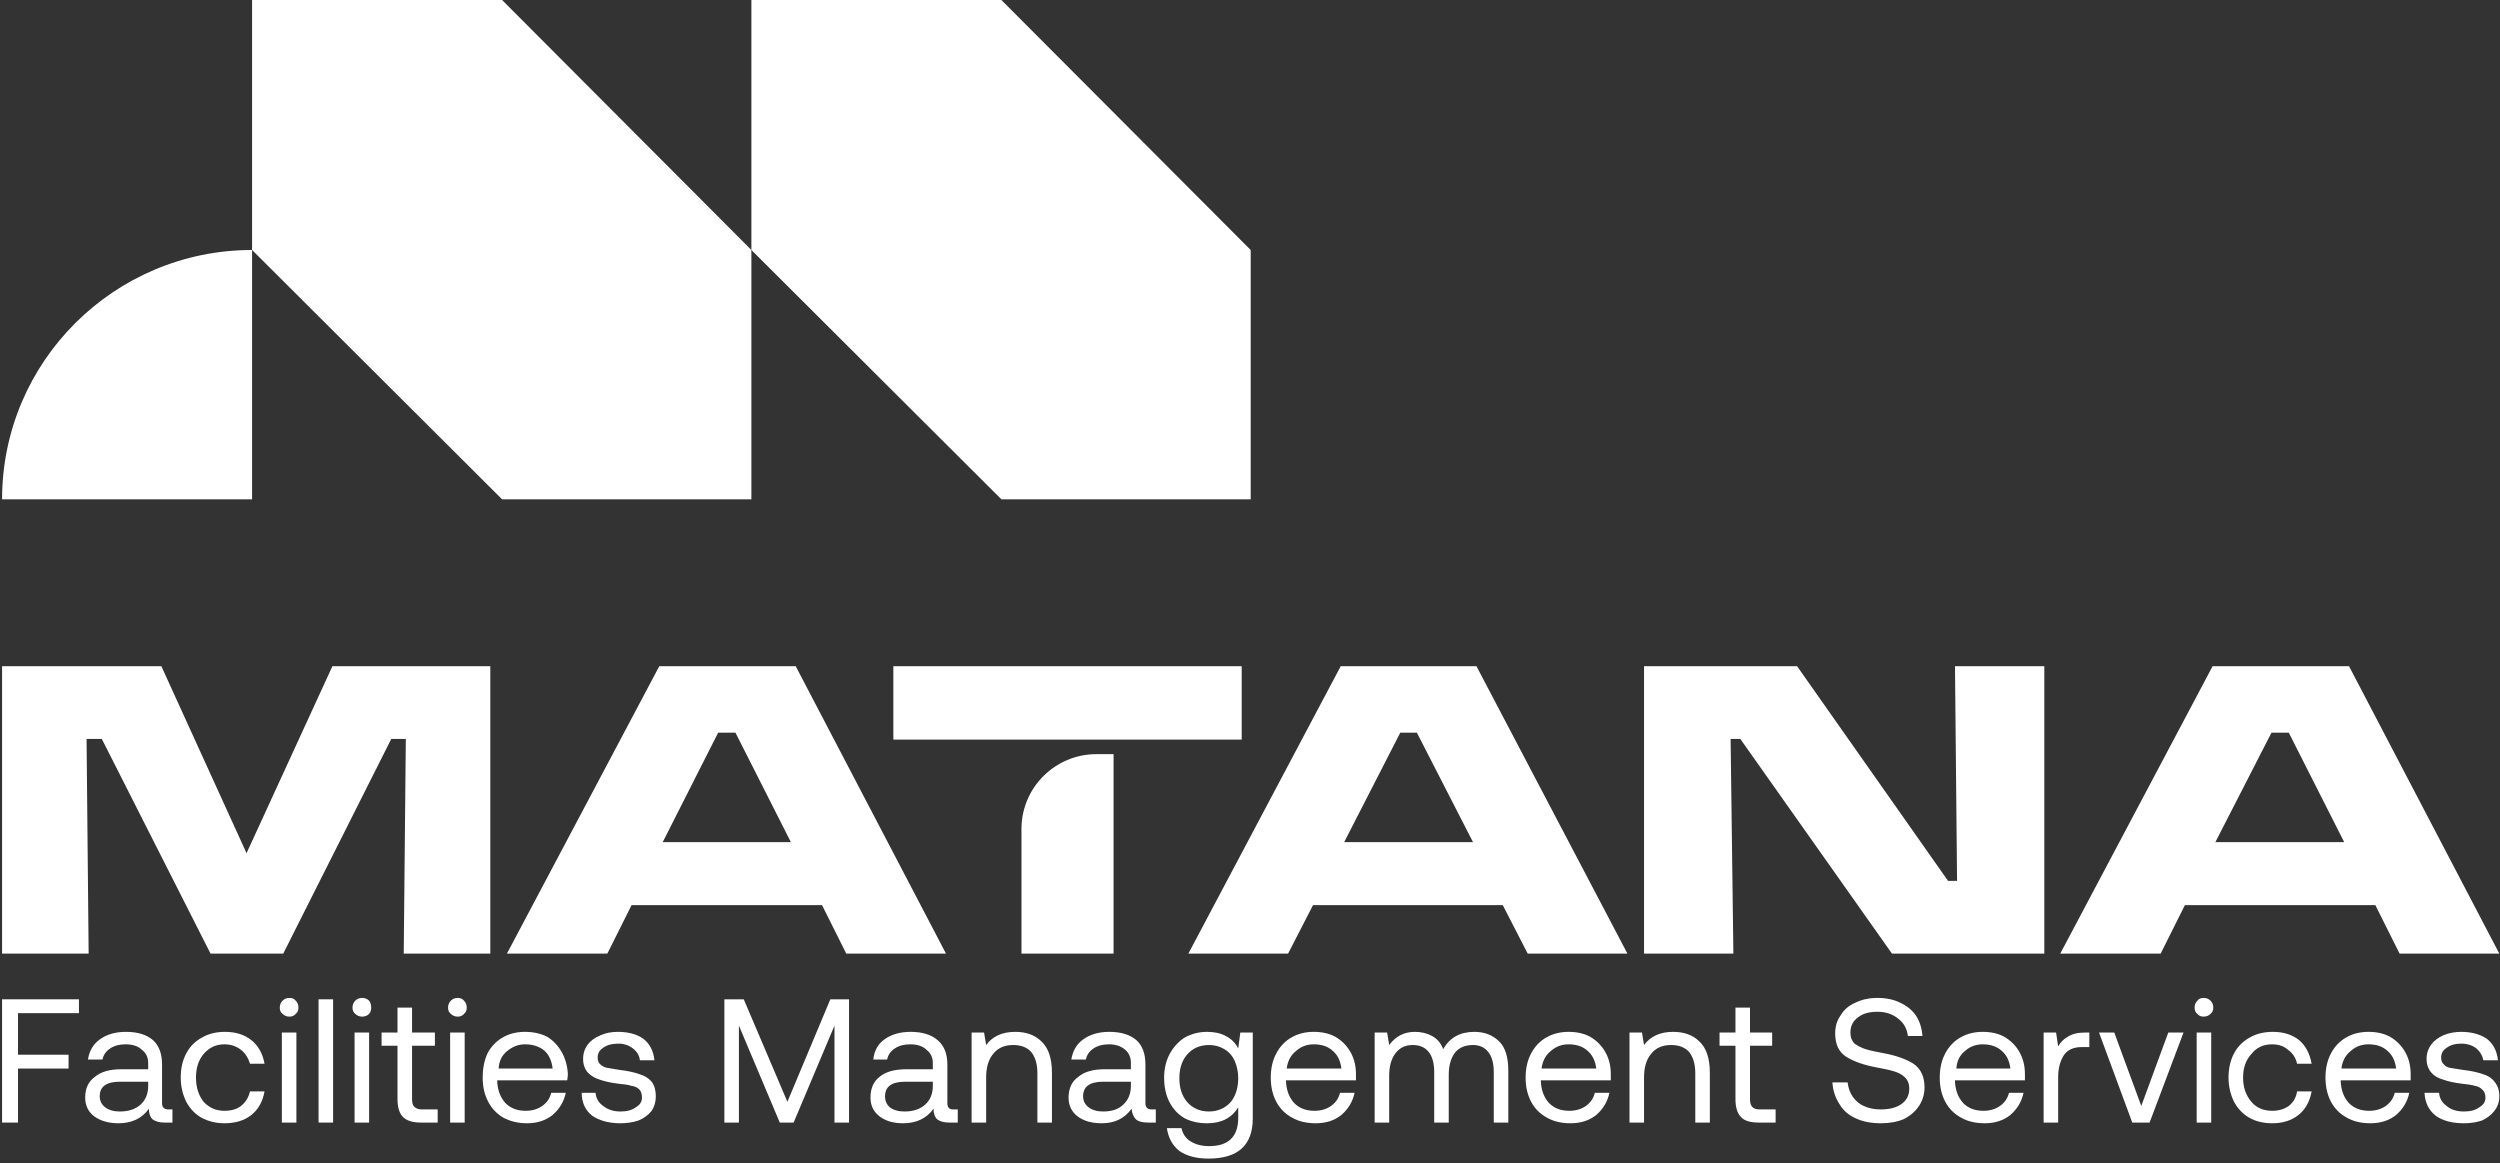
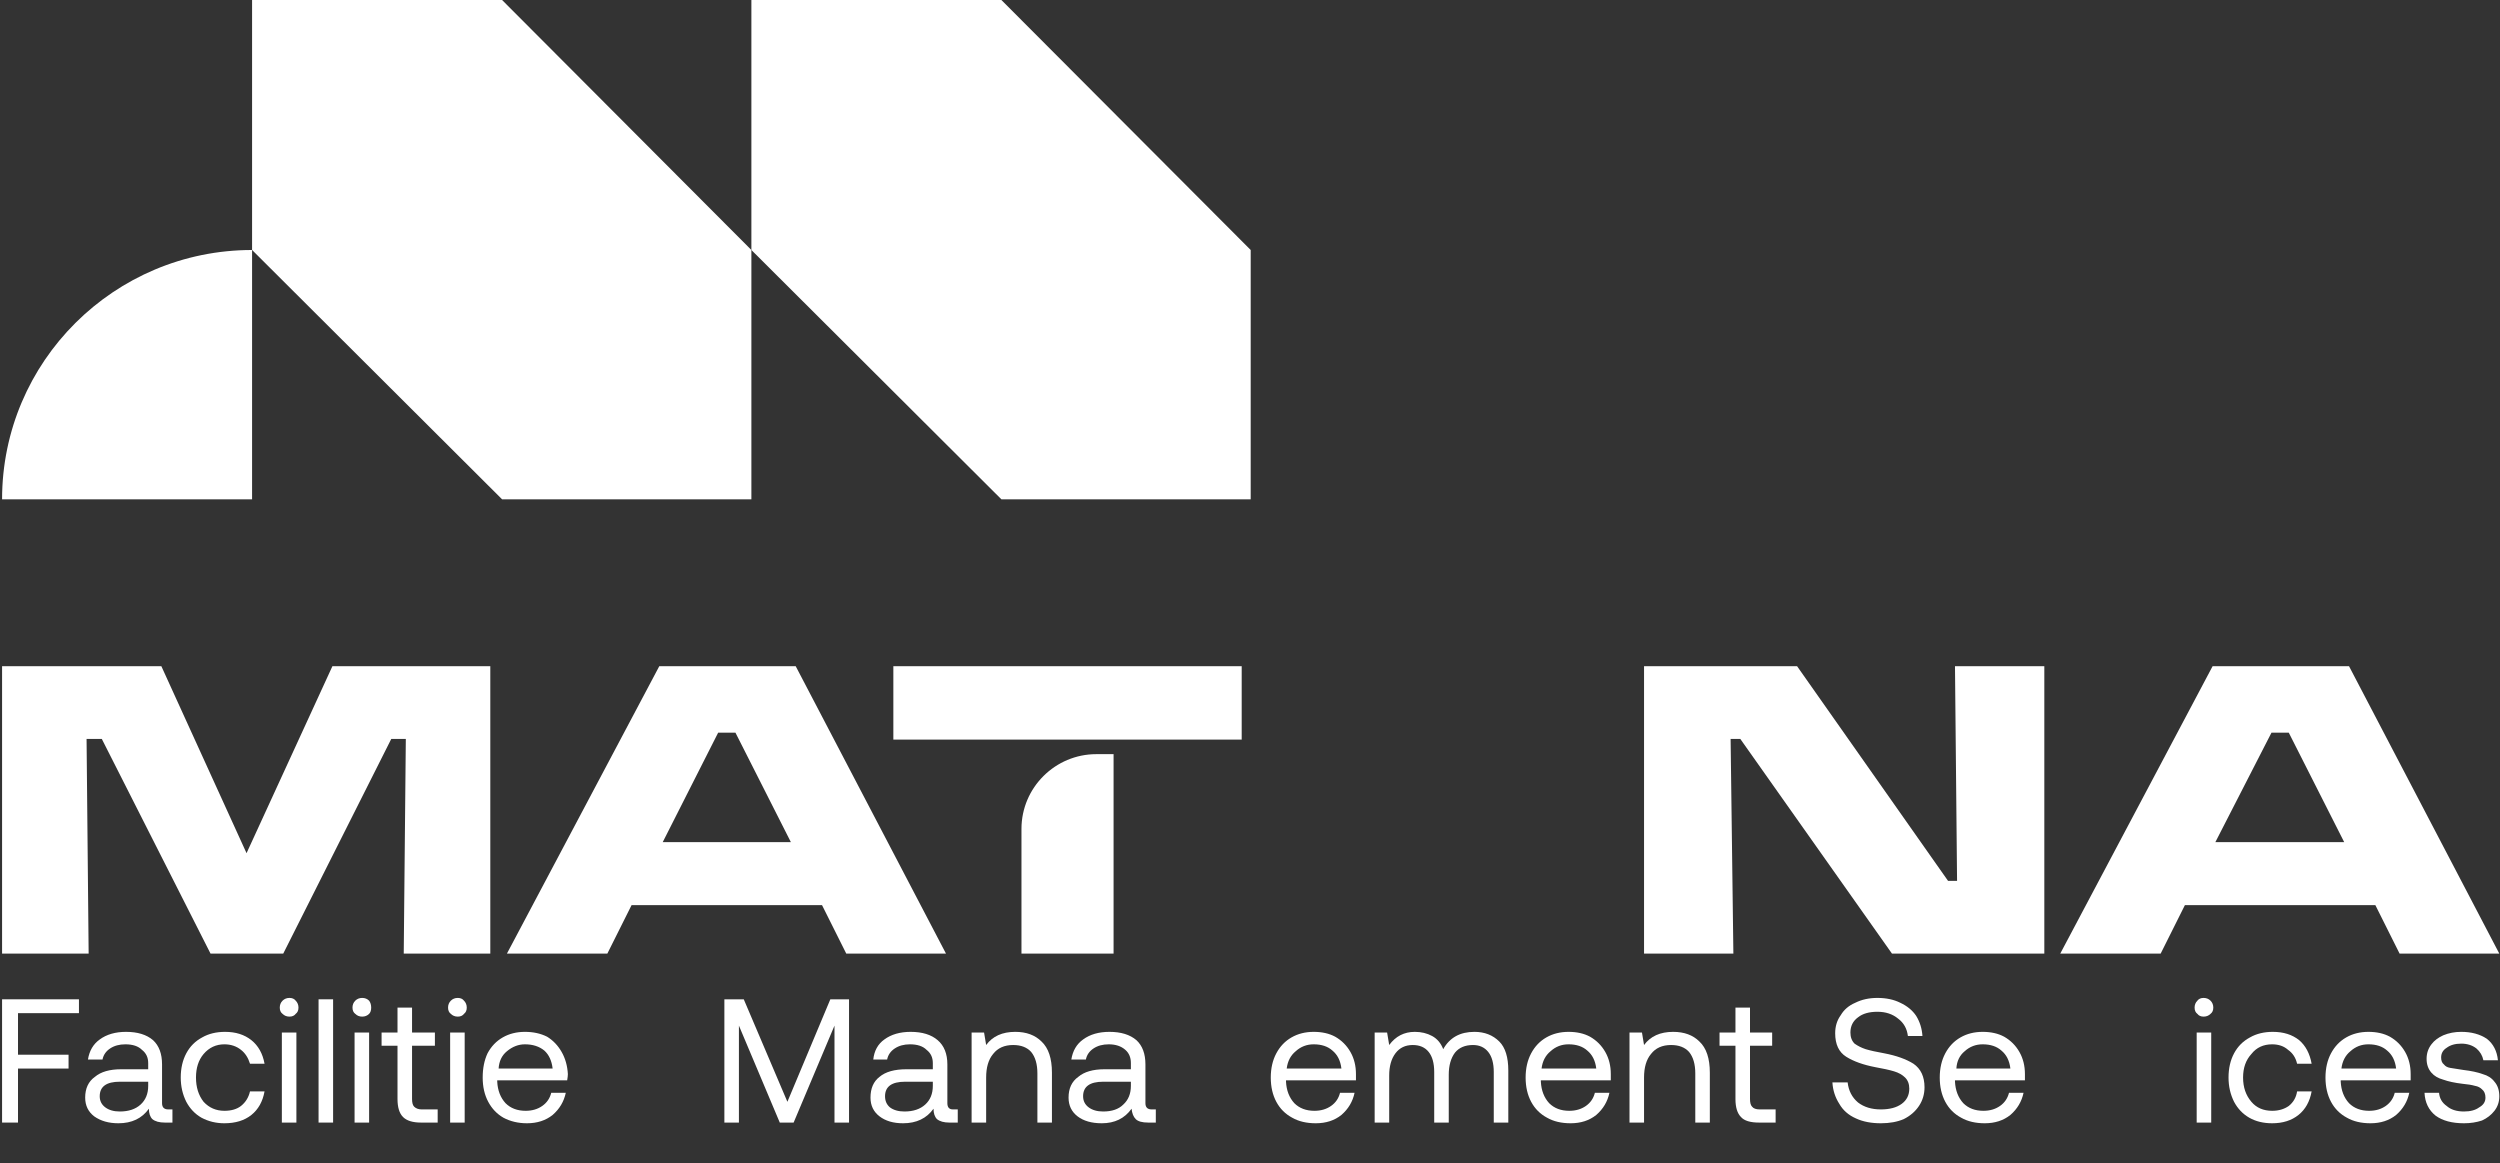
<svg xmlns="http://www.w3.org/2000/svg" width="361" height="168" viewBox="0 0 361 168" fill="none">
  <rect x="0" y="0" width="361" height="168" fill="#333333" stroke="none" />
  <g clip-path="url(#clip0_30_2)">
    <path d="M0.3 72.1H36.4V36.1C16.5 36.1 0.3 52.2 0.3 72.1Z" fill="white" />
    <path d="M180.6 72.1H144.6L108.5 36.1V0H144.6L180.6 36.1V72.1Z" fill="white" />
    <path d="M108.5 72.1H72.5L36.4 36.1V0H72.5L108.5 36.1V72.1Z" fill="white" />
    <path d="M48 96.2L35.6 123.2L23.3 96.2H0.3V137.7H12.8L12.5 106.7H14.7L30.4 137.7H40.9L56.5 106.7H58.6L58.3 137.7H70.8V96.2H48Z" fill="white" />
    <path fill-rule="evenodd" clip-rule="evenodd" d="M136.6 137.7H122.2L118.7 130.7H91.2L87.7 137.7H73.2L95.2 96.2H114.9L136.6 137.7ZM114.2 121.6L106.2 105.8H103.7L95.7 121.6H114.2Z" fill="white" />
    <path d="M129 96.2H179.3V106.8H129V96.2ZM147.5 137.7H160.8V108.9H158.3C152.4 108.9 147.5 113.7 147.5 119.7V137.7Z" fill="white" />
-     <path fill-rule="evenodd" clip-rule="evenodd" d="M235 137.7H220.6L217 130.7H189.6L186 137.7H171.6L193.6 96.2H213.2L235 137.7ZM212.7 121.6L204.6 105.8H202.2L194.1 121.6H212.7Z" fill="white" />
    <path d="M282.3 96.2L282.6 127.2H281.3L259.5 96.2H237.4V137.7H250.3L249.9 106.7H251.3L273.2 137.7H295.2V96.2H282.3Z" fill="white" />
    <path fill-rule="evenodd" clip-rule="evenodd" d="M360.9 137.7H346.5L343 130.7H315.5L312 137.7H297.5L319.5 96.2H339.2L360.9 137.7ZM338.5 121.6L330.5 105.8H328L319.9 121.6H338.5Z" fill="white" />
    <path d="M11.4 144.3V146.3H2.6V152.3H9.9V154.3H2.6V162.1H0.3V144.3H11.4Z" fill="white" />
    <path fill-rule="evenodd" clip-rule="evenodd" d="M24.9 162.1H23.8C23 162.1 22.4 161.933 22 161.6C21.667 161.266 21.5 160.766 21.5 160.1C20.5 161.5 19.033 162.2 17.1 162.2C15.7 162.2 14.533 161.866 13.6 161.2C12.733 160.533 12.3 159.633 12.3 158.5C12.3 157.166 12.767 156.166 13.7 155.5C14.567 154.766 15.833 154.4 17.5 154.4H21.4V153.5C21.4 152.7 21.1 152.066 20.5 151.6C19.967 151.066 19.167 150.8 18.1 150.8C17.233 150.8 16.5 151 15.9 151.4C15.3 151.8 14.933 152.333 14.8 153H12.7C12.9 151.733 13.467 150.766 14.4 150.1C15.4 149.366 16.667 149 18.2 149C19.867 149 21.167 149.4 22.1 150.2C22.967 151 23.4 152.166 23.4 153.7V159.3C23.4 159.9 23.7 160.2 24.3 160.2H24.9V162.1ZM17.3 156.2C15.367 156.2 14.4 156.9 14.4 158.3C14.4 158.966 14.667 159.5 15.2 159.9C15.733 160.3 16.433 160.5 17.3 160.5C18.567 160.5 19.567 160.166 20.3 159.5C21.033 158.833 21.4 157.933 21.4 156.8V156.2H17.3Z" fill="white" />
    <path d="M32.4 162.2C31.2 162.2 30.1 161.933 29.1 161.4C28.167 160.866 27.433 160.1 26.9 159.1C26.367 158.033 26.1 156.866 26.1 155.6C26.1 154.266 26.367 153.1 26.9 152.1C27.433 151.1 28.2 150.333 29.2 149.8C30.133 149.266 31.233 149 32.5 149C34.033 149 35.3 149.4 36.3 150.2C37.3 151 37.933 152.133 38.2 153.6H36.1C35.833 152.733 35.4 152.066 34.8 151.6C34.133 151.066 33.333 150.8 32.4 150.8C31.2 150.8 30.2 151.266 29.4 152.2C28.667 153.066 28.3 154.2 28.3 155.6C28.3 157 28.667 158.166 29.4 159.1C30.2 159.966 31.2 160.4 32.4 160.4C33.4 160.4 34.2 160.166 34.8 159.7C35.467 159.166 35.9 158.466 36.1 157.6H38.2C37.933 159.066 37.3 160.2 36.3 161C35.3 161.8 34 162.2 32.4 162.2Z" fill="white" />
    <path d="M43.1 145.5C43.1 145.9 42.967 146.2 42.7 146.4C42.5 146.667 42.2 146.8 41.8 146.8C41.4 146.8 41.067 146.667 40.8 146.4C40.533 146.2 40.4 145.9 40.4 145.5C40.4 145.1 40.533 144.767 40.8 144.5C41.067 144.233 41.4 144.1 41.8 144.1C42.2 144.1 42.5 144.233 42.7 144.5C42.967 144.767 43.1 145.1 43.1 145.5ZM40.7 149.1H42.8V162.1H40.7V149.1Z" fill="white" />
    <path d="M46 144.3H48.1V162.1H46V144.3Z" fill="white" />
    <path d="M53.6 145.5C53.6 145.9 53.5 146.2 53.3 146.4C53.033 146.667 52.7 146.8 52.3 146.8C51.9 146.8 51.567 146.667 51.3 146.4C51.033 146.2 50.9 145.9 50.9 145.5C50.9 145.1 51.033 144.767 51.3 144.5C51.567 144.233 51.9 144.1 52.3 144.1C52.7 144.1 53.033 144.233 53.3 144.5C53.5 144.767 53.6 145.1 53.6 145.5ZM51.2 149.1H53.3V162.1H51.2V149.1Z" fill="white" />
    <path d="M55.1 151V149.1H57.4V145.5H59.5V149.1H62.8V151H59.5V158.7C59.5 159.233 59.6 159.6 59.8 159.8C60.067 160.066 60.433 160.2 60.9 160.2H63.2V162.1H60.8C59.6 162.1 58.733 161.833 58.2 161.3C57.667 160.766 57.4 159.9 57.4 158.7V151H55.1Z" fill="white" />
    <path d="M67.4 145.5C67.4 145.9 67.267 146.2 67 146.4C66.8 146.667 66.5 146.8 66.1 146.8C65.7 146.8 65.367 146.667 65.1 146.4C64.833 146.2 64.7 145.9 64.7 145.5C64.7 145.1 64.833 144.767 65.1 144.5C65.367 144.233 65.7 144.1 66.1 144.1C66.5 144.1 66.8 144.233 67 144.5C67.267 144.767 67.4 145.1 67.4 145.5ZM65 149.1H67.1V162.1H65V149.1Z" fill="white" />
    <path fill-rule="evenodd" clip-rule="evenodd" d="M72.6 149.8C73.533 149.266 74.6 149 75.8 149C77 149 78.067 149.233 79 149.7C79.867 150.233 80.567 150.966 81.1 151.9C81.633 152.833 81.933 153.9 82 155.1C82 155.3 81.967 155.6 81.9 156H71.8V156.2C71.867 157.466 72.267 158.5 73 159.3C73.733 160.033 74.7 160.4 75.9 160.4C76.833 160.4 77.633 160.166 78.3 159.7C78.967 159.233 79.4 158.6 79.6 157.8H81.7C81.433 159.066 80.8 160.133 79.8 161C78.8 161.8 77.567 162.2 76.1 162.2C74.833 162.2 73.7 161.933 72.7 161.4C71.767 160.866 71.033 160.1 70.5 159.1C69.967 158.1 69.7 156.933 69.7 155.6C69.7 154.266 69.933 153.1 70.4 152.1C70.933 151.1 71.667 150.333 72.6 149.8ZM78.6 151.7C77.867 151.1 76.933 150.8 75.8 150.8C74.867 150.8 74 151.133 73.2 151.8C72.467 152.4 72.067 153.233 72 154.3H79.8C79.667 153.166 79.267 152.3 78.6 151.7Z" fill="white" />
-     <path d="M87.1 159.7C87.767 160.233 88.6 160.5 89.6 160.5C90.533 160.5 91.267 160.3 91.8 159.9C92.4 159.566 92.7 159.1 92.7 158.5C92.7 157.966 92.567 157.566 92.3 157.3C92.033 157.033 91.667 156.866 91.2 156.8C90.8 156.666 90.2 156.566 89.4 156.5C88.267 156.366 87.333 156.166 86.6 155.9C85.933 155.7 85.367 155.366 84.9 154.9C84.433 154.366 84.2 153.7 84.2 152.9C84.2 152.1 84.433 151.4 84.9 150.8C85.3 150.266 85.9 149.833 86.7 149.5C87.433 149.166 88.267 149 89.2 149C90.733 149 91.967 149.333 92.9 150C93.833 150.733 94.367 151.766 94.5 153.1H92.4C92.333 152.433 92 151.866 91.4 151.4C90.8 150.933 90.1 150.7 89.3 150.7C88.367 150.7 87.633 150.9 87.1 151.3C86.567 151.633 86.3 152.1 86.3 152.7C86.3 153.166 86.433 153.5 86.7 153.7C86.967 153.966 87.3 154.133 87.7 154.2C88.1 154.266 88.7 154.366 89.5 154.5C90.633 154.633 91.567 154.833 92.3 155.1C93.033 155.3 93.633 155.666 94.1 156.2C94.5 156.733 94.7 157.433 94.7 158.3C94.7 159.1 94.5 159.8 94.1 160.4C93.633 161 93 161.466 92.2 161.8C91.4 162.066 90.533 162.2 89.6 162.2C87.933 162.2 86.567 161.833 85.5 161.1C84.5 160.3 84 159.2 84 157.8H86C86.067 158.6 86.433 159.233 87.1 159.7Z" fill="white" />
    <path d="M107.4 144.3L113.7 159.1L119.9 144.3H122.6V162.1H120.5V148.1L114.6 162.1H112.6L106.7 148.1V162.1H104.6V144.3H107.4Z" fill="white" />
    <path fill-rule="evenodd" clip-rule="evenodd" d="M138.3 162.1H137.1C136.3 162.1 135.7 161.933 135.3 161.6C134.967 161.266 134.8 160.766 134.8 160.1C133.8 161.5 132.333 162.2 130.4 162.2C129 162.2 127.867 161.866 127 161.2C126.133 160.533 125.7 159.633 125.7 158.5C125.7 157.166 126.133 156.166 127 155.5C127.867 154.766 129.167 154.4 130.9 154.4H134.7V153.5C134.7 152.7 134.4 152.066 133.8 151.6C133.267 151.066 132.467 150.8 131.4 150.8C130.533 150.8 129.8 151 129.2 151.4C128.6 151.8 128.233 152.333 128.1 153H126.1C126.233 151.733 126.767 150.766 127.7 150.1C128.7 149.366 129.967 149 131.5 149C133.167 149 134.467 149.4 135.4 150.2C136.333 151 136.8 152.166 136.8 153.7V159.3C136.8 159.9 137.067 160.2 137.6 160.2H138.3V162.1ZM130.7 156.2C128.767 156.2 127.8 156.9 127.8 158.3C127.8 158.966 128.033 159.5 128.5 159.9C129.033 160.3 129.733 160.5 130.6 160.5C131.867 160.5 132.867 160.166 133.6 159.5C134.333 158.833 134.7 157.933 134.7 156.8V156.2H130.7Z" fill="white" />
    <path d="M151.9 154.9V162.1H149.8V155C149.8 153.666 149.5 152.633 148.9 151.9C148.3 151.233 147.433 150.9 146.3 150.9C145.033 150.9 144.067 151.333 143.4 152.2C142.733 153 142.4 154.133 142.4 155.6V162.1H140.3V149.1H142.1L142.4 150.9C143.333 149.633 144.733 149 146.6 149C148.2 149 149.467 149.466 150.4 150.4C151.4 151.333 151.9 152.833 151.9 154.9Z" fill="white" />
    <path fill-rule="evenodd" clip-rule="evenodd" d="M166.9 162.1H165.8C164.933 162.1 164.333 161.933 164 161.6C163.667 161.266 163.467 160.766 163.4 160.1C162.4 161.5 160.967 162.2 159.1 162.2C157.633 162.2 156.467 161.866 155.6 161.2C154.733 160.533 154.3 159.633 154.3 158.5C154.3 157.166 154.767 156.166 155.7 155.5C156.567 154.766 157.833 154.4 159.5 154.4H163.3V153.5C163.3 152.7 163.033 152.066 162.5 151.6C161.9 151.066 161.1 150.8 160.1 150.8C159.233 150.8 158.5 151 157.9 151.4C157.3 151.8 156.933 152.333 156.8 153H154.7C154.9 151.733 155.467 150.766 156.4 150.1C157.4 149.366 158.667 149 160.2 149C161.867 149 163.167 149.4 164.1 150.2C164.967 151 165.4 152.166 165.4 153.7V159.3C165.4 159.9 165.7 160.2 166.3 160.2H166.9V162.1ZM159.3 156.2C157.367 156.2 156.4 156.9 156.4 158.3C156.4 158.966 156.667 159.5 157.2 159.9C157.733 160.3 158.433 160.5 159.3 160.5C160.567 160.5 161.533 160.166 162.2 159.5C162.933 158.833 163.3 157.933 163.3 156.8V156.2H159.3Z" fill="white" />
-     <path fill-rule="evenodd" clip-rule="evenodd" d="M180.9 161.5C180.9 165.366 178.767 167.3 174.5 167.3C172.767 167.3 171.367 166.933 170.3 166.2C169.3 165.4 168.7 164.3 168.5 162.9H170.6C170.8 163.766 171.233 164.4 171.9 164.8C172.633 165.266 173.533 165.5 174.6 165.5C177.4 165.5 178.8 164.133 178.8 161.4V159.9C177.867 161.433 176.367 162.2 174.3 162.2C173.1 162.2 172.033 161.966 171.1 161.5C170.167 160.966 169.433 160.2 168.9 159.2C168.367 158.2 168.1 157 168.1 155.6C168.1 154.333 168.367 153.2 168.9 152.2C169.433 151.2 170.167 150.4 171.1 149.8C172.1 149.266 173.167 149 174.3 149C175.367 149 176.267 149.2 177 149.6C177.8 150 178.4 150.6 178.8 151.4L179.1 149.1H180.9V161.5ZM178.3 158.2C178.633 157.466 178.8 156.633 178.8 155.7C178.8 154.833 178.633 154 178.3 153.2C177.967 152.466 177.467 151.9 176.8 151.5C176.133 151.1 175.4 150.9 174.6 150.9C173.267 150.9 172.2 151.366 171.4 152.3C170.667 153.166 170.3 154.3 170.3 155.7C170.3 157.1 170.667 158.233 171.4 159.1C172.2 160.033 173.267 160.5 174.6 160.5C175.4 160.5 176.133 160.3 176.8 159.9C177.467 159.5 177.967 158.933 178.3 158.2Z" fill="white" />
    <path fill-rule="evenodd" clip-rule="evenodd" d="M186.5 149.8C187.433 149.266 188.5 149 189.7 149C190.9 149 191.933 149.233 192.8 149.7C193.733 150.233 194.467 150.966 195 151.9C195.533 152.833 195.8 153.9 195.8 155.1C195.8 155.3 195.8 155.6 195.8 156H185.7V156.2C185.767 157.466 186.167 158.5 186.9 159.3C187.633 160.033 188.6 160.4 189.8 160.4C190.733 160.4 191.533 160.166 192.2 159.7C192.867 159.233 193.3 158.6 193.5 157.8H195.6C195.333 159.066 194.7 160.133 193.7 161C192.7 161.8 191.467 162.2 190 162.2C188.667 162.2 187.533 161.933 186.6 161.4C185.6 160.866 184.833 160.1 184.3 159.1C183.767 158.1 183.5 156.933 183.5 155.6C183.5 154.266 183.767 153.1 184.3 152.1C184.833 151.1 185.567 150.333 186.5 149.8ZM192.4 151.7C191.733 151.1 190.833 150.8 189.7 150.8C188.7 150.8 187.833 151.133 187.1 151.8C186.367 152.4 185.933 153.233 185.8 154.3H193.7C193.567 153.166 193.133 152.3 192.4 151.7Z" fill="white" />
    <path d="M217.8 154.6V162.1H215.7V154.8C215.7 153.533 215.433 152.566 214.9 151.9C214.367 151.233 213.633 150.9 212.7 150.9C211.567 150.9 210.7 151.266 210.1 152C209.5 152.8 209.2 153.866 209.2 155.2V162.1H207.1V154.8C207.1 153.533 206.833 152.566 206.3 151.9C205.767 151.233 205 150.9 204 150.9C202.933 150.9 202.1 151.3 201.5 152.1C200.9 152.9 200.6 153.966 200.6 155.3V162.1H198.5V149.1H200.3L200.6 150.9C201.533 149.633 202.767 149 204.3 149C205.233 149 206.067 149.2 206.8 149.6C207.533 150 208.067 150.633 208.4 151.5C209.333 149.833 210.833 149 212.9 149C214.367 149 215.567 149.466 216.5 150.4C217.367 151.266 217.8 152.666 217.8 154.6Z" fill="white" />
    <path fill-rule="evenodd" clip-rule="evenodd" d="M223.3 149.8C224.233 149.266 225.3 149 226.5 149C227.7 149 228.733 149.233 229.6 149.7C230.533 150.233 231.267 150.966 231.8 151.9C232.333 152.833 232.6 153.9 232.6 155.1C232.6 155.3 232.6 155.6 232.6 156H222.5V156.2C222.567 157.466 222.967 158.5 223.7 159.3C224.433 160.033 225.4 160.4 226.6 160.4C227.533 160.4 228.333 160.166 229 159.7C229.667 159.233 230.1 158.6 230.3 157.8H232.4C232.133 159.066 231.5 160.133 230.5 161C229.5 161.8 228.267 162.2 226.8 162.2C225.467 162.2 224.333 161.933 223.4 161.4C222.4 160.866 221.633 160.1 221.1 159.1C220.567 158.1 220.3 156.933 220.3 155.6C220.3 154.266 220.567 153.1 221.1 152.1C221.633 151.1 222.367 150.333 223.3 149.8ZM229.2 151.7C228.533 151.1 227.633 150.8 226.5 150.8C225.5 150.8 224.633 151.133 223.9 151.8C223.167 152.4 222.733 153.233 222.6 154.3H230.5C230.367 153.166 229.933 152.3 229.2 151.7Z" fill="white" />
    <path d="M246.9 154.9V162.1H244.8V155C244.8 153.666 244.5 152.633 243.9 151.9C243.3 151.233 242.433 150.9 241.3 150.9C240.033 150.9 239.067 151.333 238.4 152.2C237.733 153 237.4 154.133 237.4 155.6V162.1H235.3V149.1H237.1L237.4 150.9C238.333 149.633 239.733 149 241.6 149C243.2 149 244.467 149.466 245.4 150.4C246.4 151.333 246.9 152.833 246.9 154.9Z" fill="white" />
    <path d="M248.3 151V149.1H250.6V145.5H252.7V149.1H255.9V151H252.7V158.7C252.7 159.233 252.8 159.6 253 159.8C253.2 160.066 253.567 160.2 254.1 160.2H256.4V162.1H254C252.733 162.1 251.867 161.833 251.4 161.3C250.867 160.766 250.6 159.9 250.6 158.7V151H248.3Z" fill="white" />
    <path d="M268.3 159.2C269.167 159.867 270.267 160.2 271.6 160.2C272.867 160.2 273.867 159.933 274.6 159.4C275.333 158.867 275.7 158.133 275.7 157.2C275.7 156.533 275.5 156 275.1 155.6C274.7 155.2 274.167 154.9 273.5 154.7C272.833 154.5 271.933 154.3 270.8 154.1C269.067 153.767 267.667 153.267 266.6 152.6C265.533 151.933 265 150.8 265 149.2C265 148.2 265.267 147.333 265.8 146.6C266.267 145.8 266.967 145.2 267.9 144.8C268.833 144.333 269.9 144.1 271.1 144.1C272.367 144.1 273.467 144.333 274.4 144.8C275.4 145.267 276.167 145.9 276.7 146.7C277.233 147.567 277.533 148.533 277.6 149.6H275.5C275.367 148.533 274.9 147.7 274.1 147.1C273.3 146.433 272.3 146.1 271.1 146.1C269.9 146.1 268.967 146.367 268.3 146.9C267.567 147.433 267.2 148.167 267.2 149.1C267.2 149.767 267.4 150.3 267.8 150.7C268.267 151.033 268.8 151.3 269.4 151.5C270.067 151.7 270.967 151.9 272.1 152.1C273.833 152.433 275.233 152.933 276.3 153.6C277.367 154.333 277.9 155.467 277.9 157C277.9 158 277.633 158.9 277.1 159.7C276.567 160.5 275.833 161.133 274.9 161.6C273.967 162 272.867 162.2 271.6 162.2C270.2 162.2 269 161.967 268 161.5C266.933 161.033 266.133 160.333 265.6 159.4C265 158.467 264.667 157.433 264.6 156.3H266.8C266.933 157.5 267.433 158.467 268.3 159.2Z" fill="white" />
    <path fill-rule="evenodd" clip-rule="evenodd" d="M283.1 149.8C284.033 149.266 285.1 149 286.3 149C287.5 149 288.533 149.233 289.4 149.7C290.333 150.233 291.067 150.966 291.6 151.9C292.133 152.833 292.4 153.9 292.4 155.1C292.4 155.3 292.4 155.6 292.4 156H282.3V156.2C282.367 157.466 282.767 158.5 283.5 159.3C284.233 160.033 285.2 160.4 286.4 160.4C287.333 160.4 288.133 160.166 288.8 159.7C289.467 159.233 289.9 158.6 290.1 157.8H292.2C291.933 159.066 291.3 160.133 290.3 161C289.3 161.8 288.067 162.2 286.6 162.2C285.267 162.2 284.133 161.933 283.2 161.4C282.2 160.866 281.433 160.1 280.9 159.1C280.367 158.1 280.1 156.933 280.1 155.6C280.1 154.266 280.367 153.1 280.9 152.1C281.433 151.1 282.167 150.333 283.1 149.8ZM289 151.7C288.333 151.1 287.433 150.8 286.3 150.8C285.3 150.8 284.433 151.133 283.7 151.8C282.967 152.4 282.567 153.233 282.5 154.3H290.3C290.167 153.166 289.733 152.3 289 151.7Z" fill="white" />
-     <path d="M301.7 151.2H300.6C299.4 151.2 298.533 151.6 298 152.4C297.467 153.267 297.2 154.3 297.2 155.5V162.1H295.1V149.1H296.9L297.2 151.1C297.533 150.5 298 150.033 298.6 149.7C299.2 149.3 300.033 149.1 301.1 149.1H301.7V151.2Z" fill="white" />
-     <path d="M305.3 149.1L309.2 159.7L313.1 149.1H315.3L310.4 162.1H307.9L303.1 149.1H305.3Z" fill="white" />
    <path d="M319.6 145.5C319.6 145.9 319.467 146.2 319.2 146.4C318.933 146.667 318.6 146.8 318.2 146.8C317.8 146.8 317.5 146.667 317.3 146.4C317.033 146.2 316.9 145.9 316.9 145.5C316.9 145.1 317.033 144.767 317.3 144.5C317.5 144.233 317.8 144.1 318.2 144.1C318.6 144.1 318.933 144.233 319.2 144.5C319.467 144.767 319.6 145.1 319.6 145.5ZM317.2 149.1H319.3V162.1H317.2V149.1Z" fill="white" />
    <path d="M328.1 162.2C326.833 162.2 325.733 161.933 324.8 161.4C323.867 160.866 323.133 160.1 322.6 159.1C322.067 158.033 321.8 156.866 321.8 155.6C321.8 154.266 322.067 153.1 322.6 152.1C323.133 151.1 323.9 150.333 324.9 149.8C325.833 149.266 326.933 149 328.2 149C329.733 149 331 149.4 332 150.2C332.933 151 333.533 152.133 333.8 153.6H331.7C331.5 152.733 331.067 152.066 330.4 151.6C329.8 151.066 329.033 150.8 328.1 150.8C326.833 150.8 325.833 151.266 325.1 152.2C324.3 153.066 323.9 154.2 323.9 155.6C323.9 157 324.3 158.166 325.1 159.1C325.833 159.966 326.833 160.4 328.1 160.4C329.033 160.4 329.833 160.166 330.5 159.7C331.167 159.166 331.567 158.466 331.7 157.6H333.8C333.533 159.066 332.9 160.2 331.9 161C330.9 161.8 329.633 162.2 328.1 162.2Z" fill="white" />
    <path fill-rule="evenodd" clip-rule="evenodd" d="M338.8 149.8C339.733 149.266 340.8 149 342 149C343.2 149 344.233 149.233 345.1 149.7C346.033 150.233 346.767 150.966 347.3 151.9C347.833 152.833 348.1 153.9 348.1 155.1C348.1 155.3 348.1 155.6 348.1 156H338V156.2C338.067 157.466 338.467 158.5 339.2 159.3C339.933 160.033 340.9 160.4 342.1 160.4C343.033 160.4 343.833 160.166 344.5 159.7C345.167 159.233 345.6 158.6 345.8 157.8H347.9C347.633 159.066 347 160.133 346 161C345 161.8 343.767 162.2 342.3 162.2C340.967 162.2 339.833 161.933 338.9 161.4C337.9 160.866 337.133 160.1 336.6 159.1C336.067 158.1 335.8 156.933 335.8 155.6C335.8 154.266 336.067 153.1 336.6 152.1C337.133 151.1 337.867 150.333 338.8 149.8ZM344.7 151.7C344.033 151.1 343.133 150.8 342 150.8C341 150.8 340.133 151.133 339.4 151.8C338.667 152.4 338.233 153.233 338.1 154.3H346C345.867 153.166 345.433 152.3 344.7 151.7Z" fill="white" />
    <path d="M353.3 159.7C353.9 160.233 354.733 160.5 355.8 160.5C356.733 160.5 357.467 160.3 358 159.9C358.6 159.566 358.9 159.1 358.9 158.5C358.9 157.966 358.733 157.566 358.4 157.3C358.133 157.033 357.8 156.866 357.4 156.8C356.933 156.666 356.333 156.566 355.6 156.5C354.467 156.366 353.533 156.166 352.8 155.9C352.067 155.7 351.5 155.366 351.1 154.9C350.633 154.366 350.4 153.7 350.4 152.9C350.4 152.1 350.633 151.4 351.1 150.8C351.5 150.266 352.067 149.833 352.8 149.5C353.6 149.166 354.467 149 355.4 149C356.867 149 358.1 149.333 359.1 150C360.033 150.733 360.567 151.766 360.7 153.1H358.6C358.467 152.433 358.133 151.866 357.6 151.4C357 150.933 356.267 150.7 355.4 150.7C354.533 150.7 353.833 150.9 353.3 151.3C352.767 151.633 352.5 152.1 352.5 152.7C352.5 153.166 352.633 153.5 352.9 153.7C353.1 153.966 353.4 154.133 353.8 154.2C354.2 154.266 354.833 154.366 355.7 154.5C356.833 154.633 357.767 154.833 358.5 155.1C359.233 155.3 359.8 155.666 360.2 156.2C360.667 156.733 360.9 157.433 360.9 158.3C360.9 159.1 360.667 159.8 360.2 160.4C359.733 161 359.133 161.466 358.4 161.8C357.6 162.066 356.733 162.2 355.8 162.2C354.067 162.2 352.7 161.833 351.7 161.1C350.7 160.3 350.167 159.2 350.1 157.8H352.2C352.267 158.6 352.633 159.233 353.3 159.7Z" fill="white" />
  </g>
  <defs>
    <clipPath id="clip0_30_2">
      <rect width="361" height="168" fill="white" />
    </clipPath>
  </defs>
</svg>